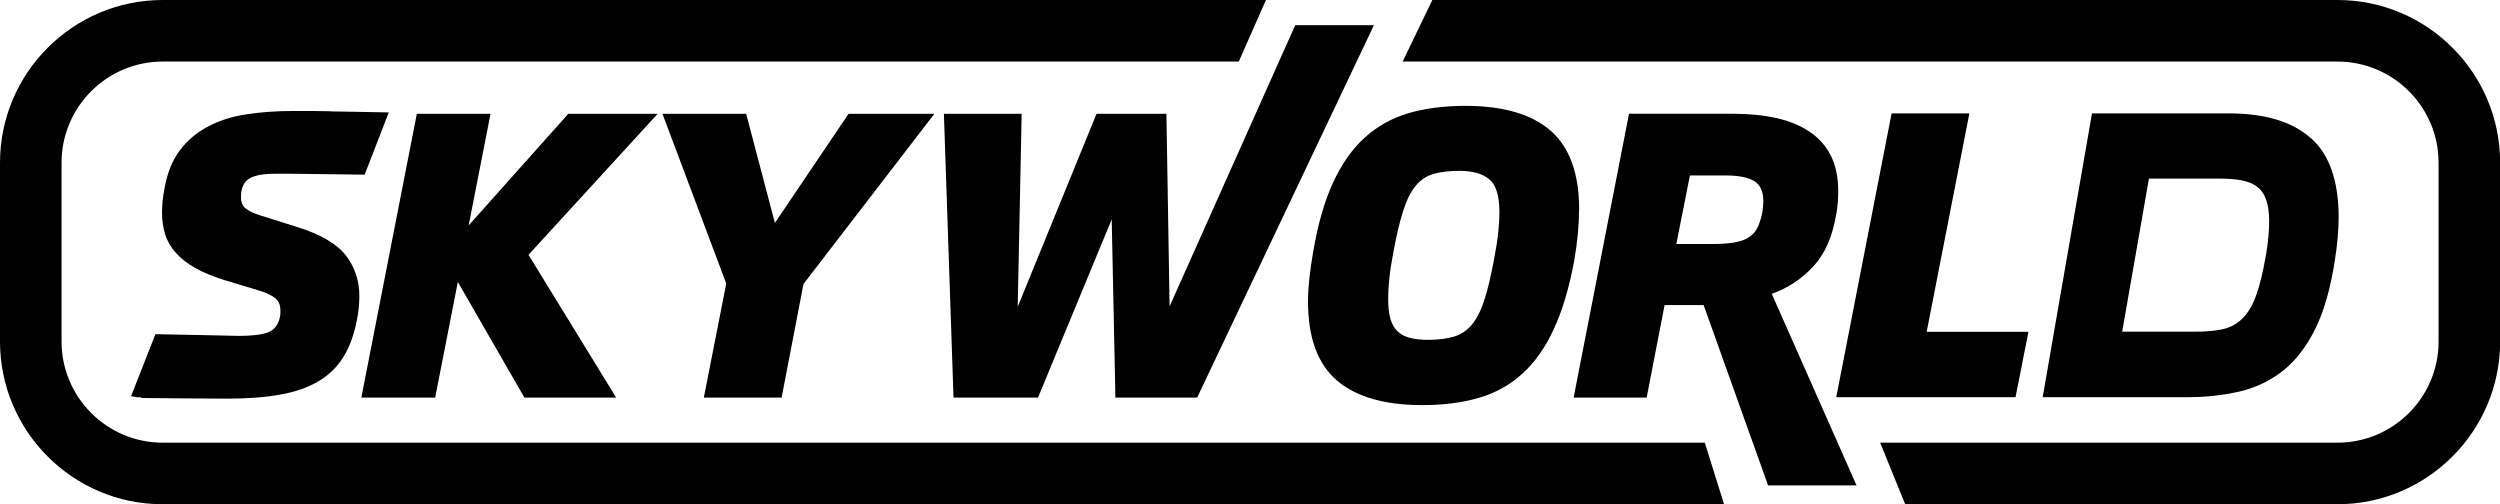
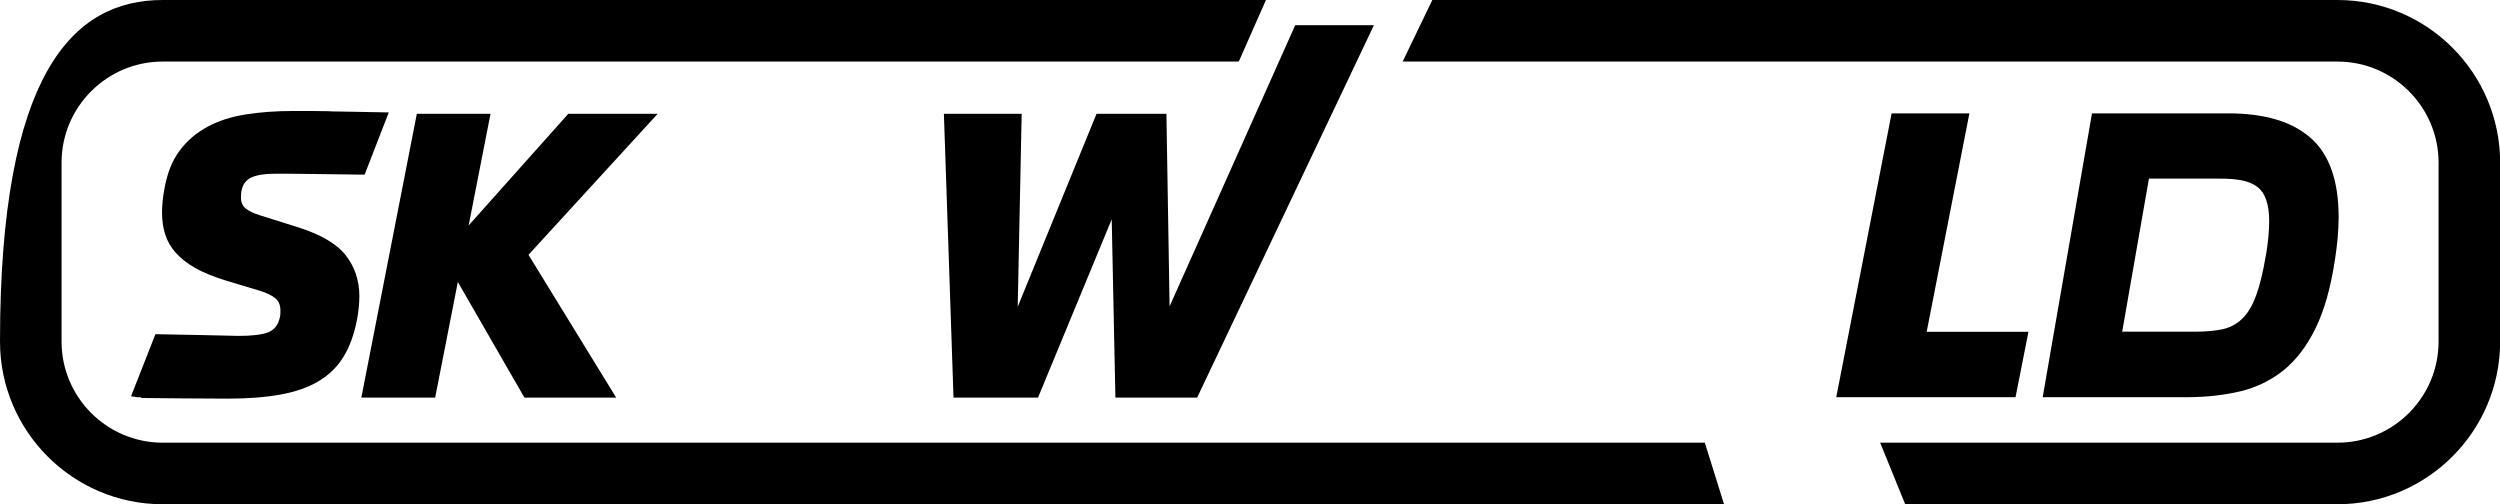
<svg xmlns="http://www.w3.org/2000/svg" id="Layer_2" data-name="Layer 2" viewBox="0 0 189.64 38.24">
  <g id="Layer_1-2" data-name="Layer 1">
    <g id="logo">
      <g>
        <polygon points="43.11 8.63 35.55 17.1 37.21 8.63 31.62 8.63 27.41 30.16 33.01 30.16 34.73 21.39 39.78 30.16 46.74 30.16 40.09 19.33 49.89 8.63 43.11 8.63" />
-         <polygon points="58.78 16.91 56.6 8.63 50.25 8.63 55.09 21.51 53.39 30.16 59.29 30.16 60.95 21.54 70.88 8.63 64.37 8.63 58.78 16.91" />
        <polygon points="98.25 1.91 88.72 23.24 88.48 8.63 83.18 8.63 77.2 23.27 77.5 8.63 71.6 8.63 72.33 30.16 78.74 30.16 84.33 16.64 84.61 30.16 90.81 30.16 104.22 1.91 98.25 1.91" />
-         <path d="M119.79,15.92c0-2.74-.72-4.74-2.16-6-1.44-1.26-3.6-1.89-6.49-1.89-1.61,0-3.05.19-4.31.56-1.26.37-2.36.99-3.31,1.85s-1.74,1.99-2.39,3.39c-.65,1.4-1.15,3.14-1.51,5.22-.12.71-.22,1.38-.29,2.01-.07.64-.11,1.23-.11,1.8,0,2.74.73,4.74,2.18,5.99,1.45,1.25,3.62,1.88,6.5,1.88,1.61,0,3.05-.19,4.31-.56,1.26-.37,2.36-.99,3.3-1.85.94-.86,1.73-1.99,2.37-3.39.65-1.4,1.16-3.13,1.54-5.19.24-1.39.36-2.66.36-3.81h0ZM113.65,17.63c-.06.58-.16,1.22-.3,1.95-.24,1.31-.49,2.37-.76,3.19-.26.82-.59,1.45-.97,1.89-.38.44-.84.74-1.38.89-.53.15-1.18.23-1.92.23-.5,0-.95-.05-1.33-.14s-.7-.25-.95-.48c-.25-.23-.44-.55-.56-.95-.12-.4-.18-.92-.18-1.54,0-.46.03-.98.09-1.56.06-.58.16-1.22.3-1.95.24-1.31.49-2.37.76-3.19.26-.82.58-1.45.95-1.89.37-.44.82-.74,1.35-.89.52-.15,1.17-.23,1.94-.23,1.01,0,1.77.21,2.28.64.51.42.77,1.25.77,2.48,0,.46-.03.98-.09,1.56h0Z" />
-         <path d="M137.55,20.21c.88-.95,1.46-2.27,1.74-3.96.06-.3.1-.6.12-.91.02-.3.03-.58.03-.85,0-1.05-.19-1.94-.56-2.68-.37-.74-.91-1.34-1.6-1.81-.7-.47-1.53-.82-2.51-1.04s-2.08-.33-3.31-.33h-7.89l-4.2,21.53h5.54l1.36-7.02h2.96l4.89,13.68h6.71l-6.43-14.53c1.23-.44,2.28-1.14,3.16-2.09h0ZM133.66,16.22c-.1.46-.23.84-.39,1.13-.16.29-.38.52-.67.69-.28.17-.65.29-1.09.36-.44.07-.98.11-1.6.11h-2.75l1.03-5.2h2.72c.97,0,1.68.14,2.15.42.46.28.7.79.7,1.51,0,.28-.03.6-.09.97h0Z" />
        <path d="M175.28,10.47h0c-1.41-1.25-3.49-1.87-6.24-1.87h-10.35l-2.88,16.57-.86,4.96h10.94c1.45,0,2.79-.15,4.03-.44,1.23-.29,2.33-.83,3.3-1.6.96-.78,1.77-1.84,2.44-3.21.66-1.36,1.15-3.11,1.47-5.25.09-.56.15-1.11.2-1.63.04-.52.07-1.03.07-1.51,0-2.76-.7-4.77-2.11-6.02ZM171.88,19.36c-.21,1.27-.46,2.29-.74,3.05-.28.77-.63,1.36-1.06,1.77-.42.41-.93.68-1.51.8-.58.12-1.26.18-2.04.18h-5.55l2.03-11.61h5.4c.62,0,1.16.04,1.63.13.47.09.86.25,1.17.48.31.23.54.56.69.99.15.42.23.97.23,1.63,0,.72-.08,1.58-.24,2.57Z" />
      </g>
      <path d="M25.09,8.44c-.51-.01-.98-.02-1.42-.02h-1.51c-1.26,0-2.43.09-3.52.26-1.09.17-2.05.48-2.89.93-.84.45-1.55,1.05-2.12,1.81-.57.76-.95,1.73-1.16,2.91-.12.65-.18,1.25-.18,1.8,0,.59.08,1.14.24,1.65.16.51.43.98.81,1.4.38.43.87.81,1.49,1.16s1.39.66,2.3.94l2.62.79c.51.16.89.35,1.14.56.25.21.38.51.38.9v.23c0,.07-.01.16-.03.26-.12.61-.42,1-.9,1.19-.48.18-1.22.27-2.24.27,0,0-4.76-.11-6.31-.13l-1.85,4.71c.5.05.27.08.78.08v.05c1.41.01,2.67.02,3.12.03,1.2.01,2.33.02,3.41.02,1.54,0,2.88-.1,4.02-.31,1.14-.2,2.1-.54,2.89-1.01.79-.47,1.42-1.08,1.89-1.84.47-.76.81-1.7,1.03-2.82.12-.63.18-1.23.18-1.8,0-1.18-.35-2.21-1.03-3.09-.69-.88-1.92-1.6-3.69-2.15l-2.8-.88c-.51-.16-.88-.34-1.11-.53s-.35-.46-.35-.81c0-.12,0-.23.01-.32.01-.09.02-.19.05-.29.1-.45.35-.76.76-.94.41-.18.98-.27,1.74-.27.91,0,1.89,0,2.92.02,1.03.01,2.33.03,3.9.05l1.83-4.72c-1.08-.02-1.95-.04-2.63-.05s-1.27-.02-1.78-.03h0Z" />
      <path d="M177.31,0h-68.66l-2.25,4.67h70.91c4.23,0,7.67,3.44,7.67,7.67v13.57c0,4.23-3.44,7.67-7.67,7.67h-34.69l1.9,4.67h32.79c6.8,0,12.34-5.54,12.34-12.34v-13.57c0-6.8-5.53-12.34-12.34-12.34Z" />
-       <path d="M12.34,0h83.69l-2.06,4.67H12.34c-4.23,0-7.67,3.44-7.67,7.67v13.57c0,4.23,3.44,7.67,7.67,7.67h116.98l1.46,4.67H12.34c-6.8,0-12.34-5.53-12.34-12.34v-13.57C0,5.54,5.54,0,12.34,0Z" />
+       <path d="M12.34,0h83.69l-2.06,4.67H12.34c-4.23,0-7.67,3.44-7.67,7.67v13.57c0,4.23,3.44,7.67,7.67,7.67h116.98l1.46,4.67H12.34c-6.8,0-12.34-5.53-12.34-12.34C0,5.54,5.54,0,12.34,0Z" />
      <polygon points="153.87 25.17 152.89 30.13 139.29 30.13 143.49 8.6 149.39 8.6 146.15 25.17 153.87 25.17" />
    </g>
  </g>
</svg>